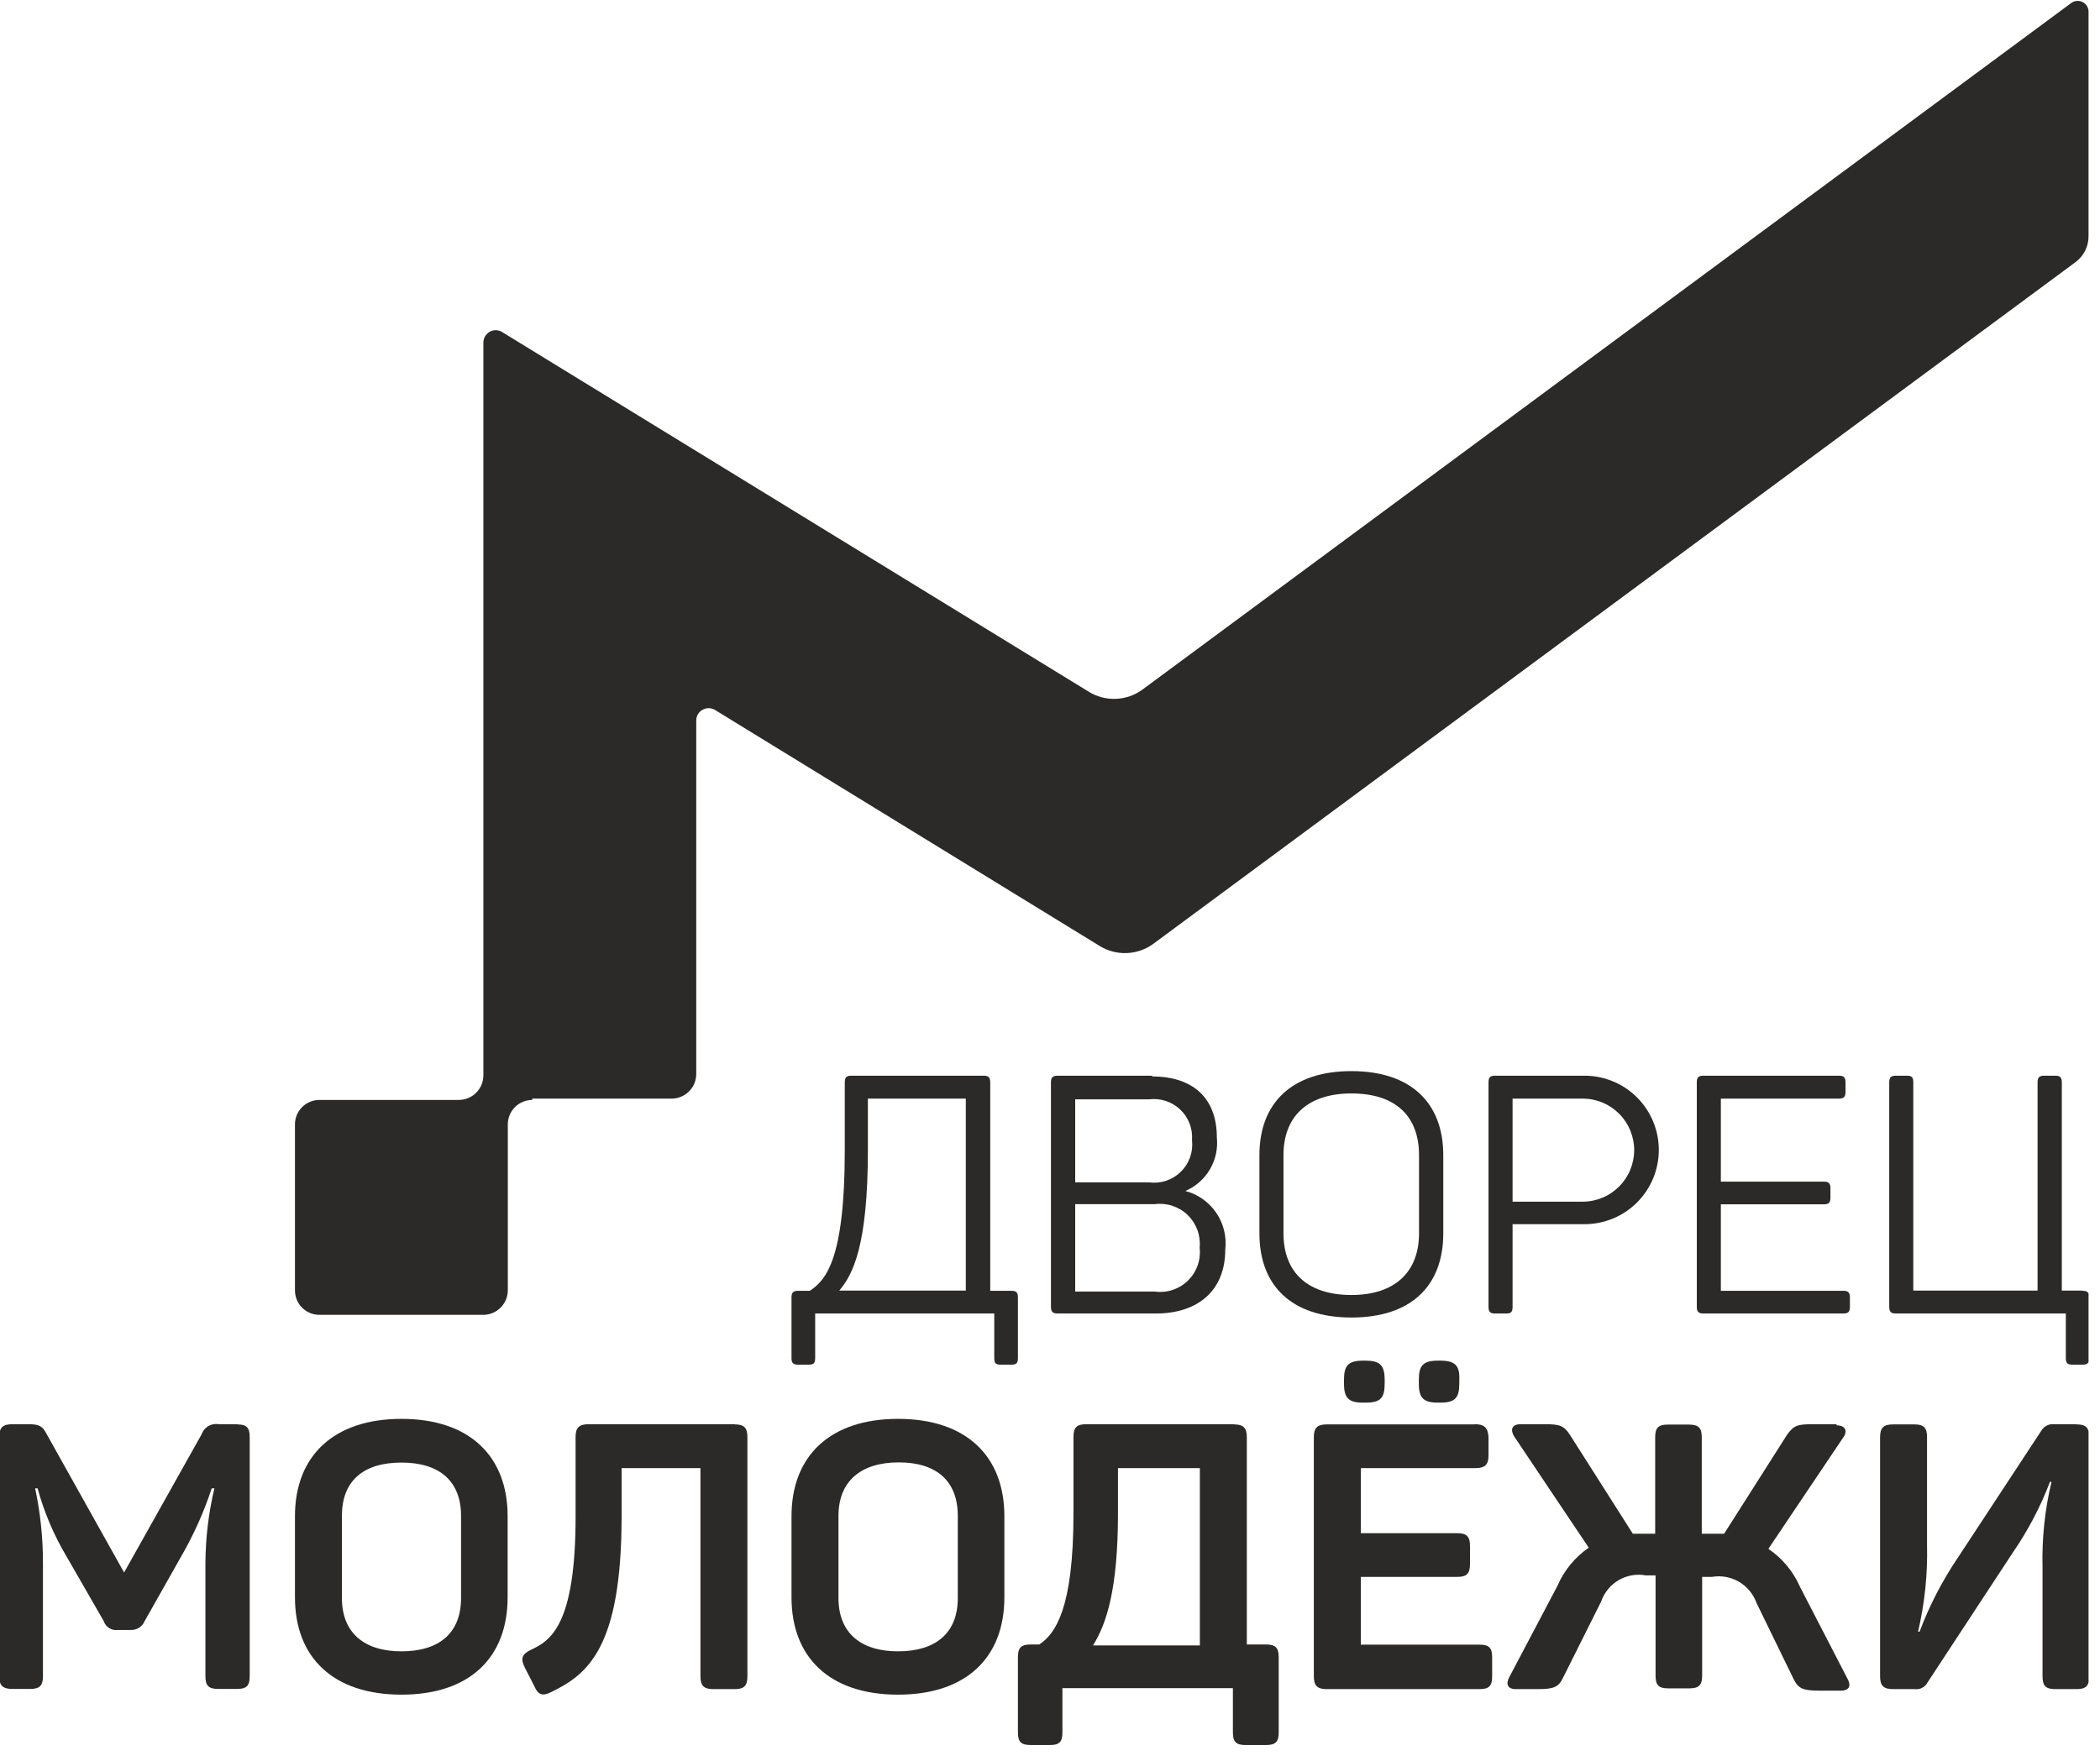
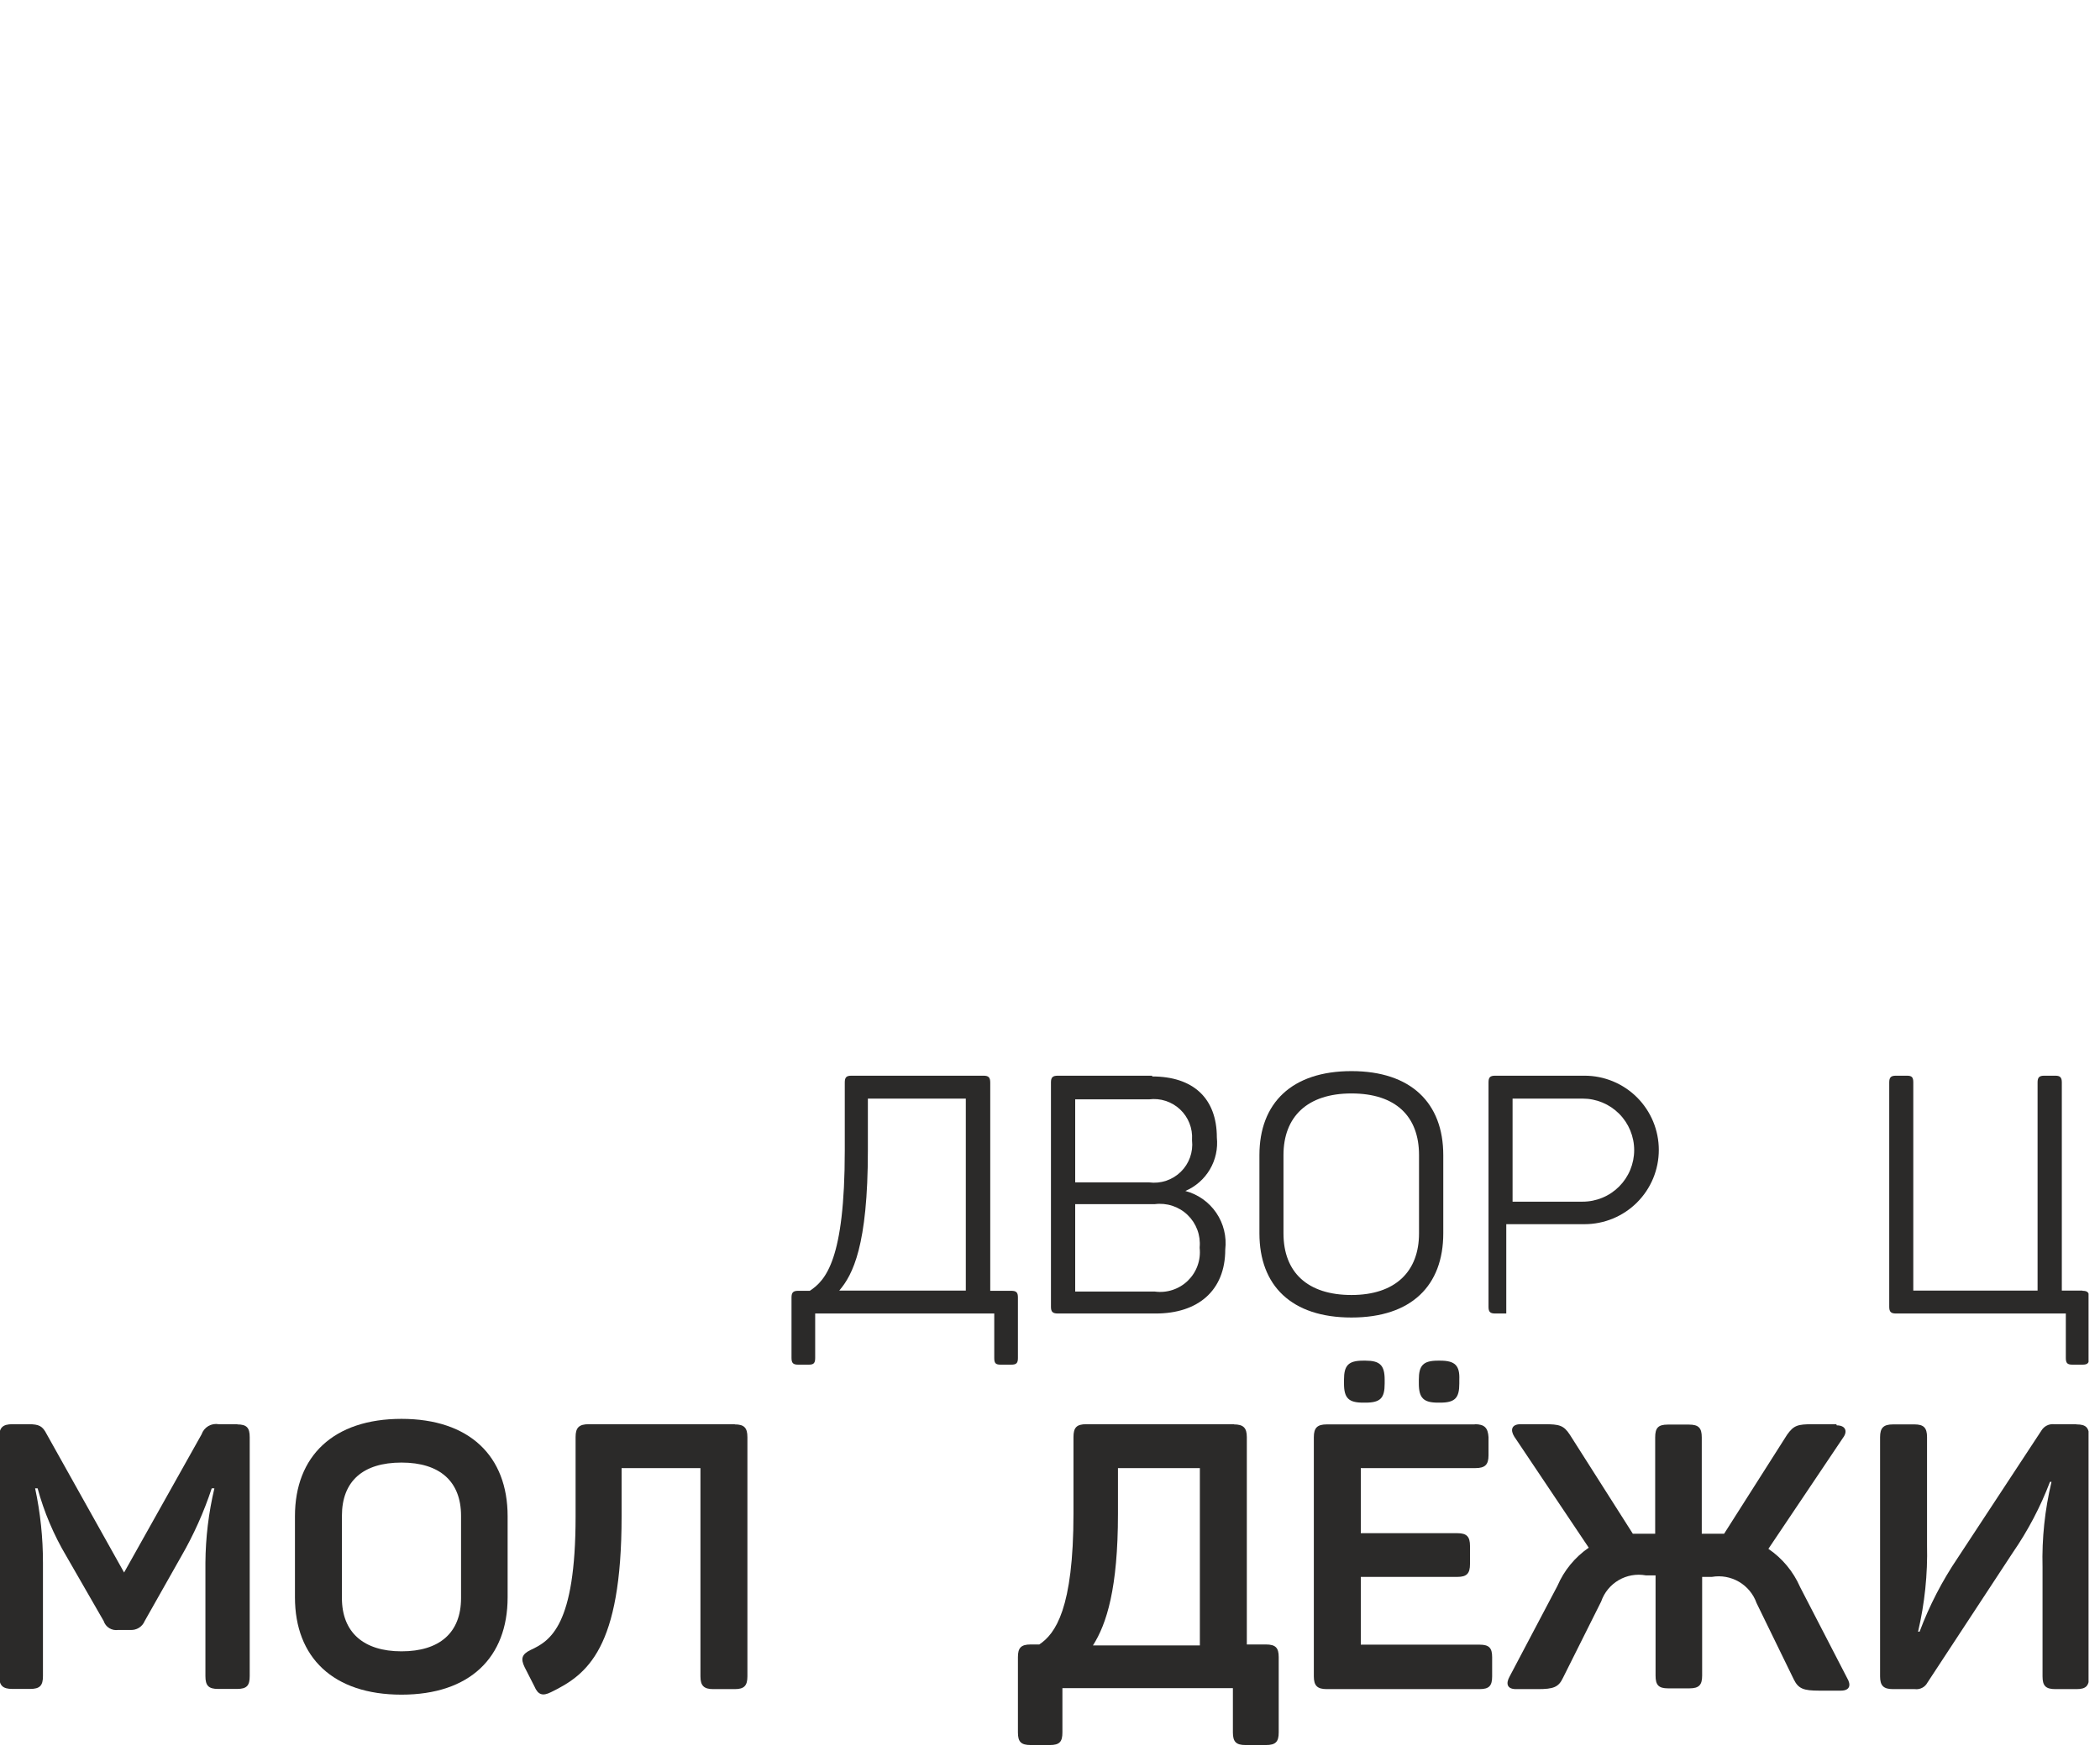
<svg xmlns="http://www.w3.org/2000/svg" width="110" height="92" viewBox="0 0 110 92" fill="none">
  <g clip-path="url(#clip0_71_18)">
    <path fill-rule="evenodd" clip-rule="evenodd" d="M51.53 56.36H44.6C44.33 56.36 44.25 56.45 44.25 56.72V60.28C44.25 66 43.25 67.08 42.42 67.63H41.81C41.55 67.63 41.46 67.72 41.46 67.98V71.15C41.46 71.42 41.55 71.5 41.81 71.5H42.37C42.62 71.5 42.7 71.42 42.7 71.15V68.82H52.08V71.15C52.08 71.42 52.15 71.5 52.41 71.5H52.97C53.24 71.5 53.32 71.42 53.32 71.15V67.98C53.32 67.72 53.24 67.63 52.97 67.63H51.87V56.72C51.87 56.45 51.78 56.36 51.52 56.36M45.46 57.56H50.59V67.62H43.96C44.67 66.79 45.46 65.27 45.46 60.27V57.56Z" fill="#2B2A29" />
    <path fill-rule="evenodd" clip-rule="evenodd" d="M60.35 56.36H55.41C55.14 56.36 55.05 56.45 55.05 56.71V68.47C55.05 68.73 55.14 68.82 55.41 68.82H60.54C62.74 68.82 64.18 67.63 64.18 65.47C64.26 64.792 64.093 64.108 63.709 63.544C63.325 62.98 62.75 62.574 62.09 62.4C62.628 62.17 63.078 61.775 63.375 61.271C63.672 60.767 63.8 60.182 63.74 59.6C63.74 57.53 62.49 56.4 60.35 56.4M62.44 59.75C62.473 60.051 62.437 60.356 62.335 60.641C62.233 60.927 62.067 61.185 61.85 61.397C61.633 61.609 61.371 61.769 61.084 61.865C60.796 61.96 60.49 61.989 60.19 61.95H56.32V57.6H60.19C60.482 57.562 60.779 57.59 61.06 57.681C61.34 57.772 61.597 57.923 61.812 58.125C62.027 58.326 62.195 58.573 62.303 58.847C62.412 59.121 62.459 59.416 62.44 59.71V59.75ZM62.84 65.39C62.873 65.704 62.835 66.021 62.727 66.317C62.62 66.614 62.446 66.882 62.22 67.102C61.993 67.322 61.72 67.487 61.42 67.585C61.121 67.684 60.803 67.713 60.49 67.67H56.32V63.09H60.49C60.8 63.05 61.116 63.08 61.413 63.178C61.71 63.276 61.982 63.439 62.207 63.656C62.433 63.873 62.607 64.138 62.716 64.431C62.826 64.724 62.868 65.038 62.84 65.35V65.39Z" fill="#2B2A29" />
    <path fill-rule="evenodd" clip-rule="evenodd" d="M65.97 60.52V64.62C65.97 67.36 67.65 69.03 70.79 69.03C73.93 69.03 75.6 67.36 75.6 64.62V60.52C75.6 57.79 73.91 56.12 70.79 56.12C67.67 56.12 65.97 57.79 65.97 60.52ZM74.33 60.52V64.62C74.33 66.62 73.09 67.85 70.79 67.85C68.49 67.85 67.23 66.66 67.23 64.62V60.52C67.23 58.52 68.47 57.29 70.79 57.29C73.11 57.29 74.33 58.49 74.33 60.52Z" fill="#2B2A29" />
-     <path fill-rule="evenodd" clip-rule="evenodd" d="M83 56.36H78.32C78.05 56.36 77.97 56.45 77.97 56.71V68.47C77.97 68.73 78.05 68.82 78.32 68.82H78.9C79.16 68.82 79.23 68.73 79.23 68.47V64.14H83C83.511 64.14 84.017 64.039 84.489 63.844C84.961 63.648 85.389 63.362 85.751 63.001C86.112 62.639 86.398 62.211 86.594 61.739C86.789 61.267 86.89 60.761 86.89 60.25C86.89 59.739 86.789 59.233 86.594 58.761C86.398 58.289 86.112 57.861 85.751 57.499C85.389 57.138 84.961 56.852 84.489 56.656C84.017 56.461 83.511 56.36 83 56.36ZM82.9 62.96H79.23V57.56H82.9C83.255 57.56 83.606 57.63 83.933 57.765C84.261 57.901 84.558 58.1 84.809 58.351C85.06 58.601 85.259 58.899 85.394 59.227C85.53 59.554 85.6 59.905 85.6 60.26C85.6 60.614 85.53 60.965 85.394 61.293C85.259 61.621 85.06 61.918 84.809 62.169C84.558 62.42 84.261 62.619 83.933 62.754C83.606 62.89 83.255 62.96 82.9 62.96Z" fill="#2B2A29" />
-     <path fill-rule="evenodd" clip-rule="evenodd" d="M96.33 56.36H89.23C88.97 56.36 88.88 56.45 88.88 56.71V68.47C88.88 68.73 88.97 68.82 89.23 68.82H96.56C96.81 68.82 96.9 68.73 96.9 68.47V67.98C96.9 67.72 96.81 67.63 96.56 67.63H90.14V63.1H95.54C95.79 63.1 95.88 63.01 95.88 62.75V62.26C95.88 62 95.79 61.91 95.54 61.91H90.14V57.56H96.33C96.58 57.56 96.67 57.47 96.67 57.21V56.71C96.67 56.45 96.58 56.36 96.33 56.36Z" fill="#2B2A29" />
+     <path fill-rule="evenodd" clip-rule="evenodd" d="M83 56.36H78.32C78.05 56.36 77.97 56.45 77.97 56.71V68.47C77.97 68.73 78.05 68.82 78.32 68.82H78.9V64.14H83C83.511 64.14 84.017 64.039 84.489 63.844C84.961 63.648 85.389 63.362 85.751 63.001C86.112 62.639 86.398 62.211 86.594 61.739C86.789 61.267 86.89 60.761 86.89 60.25C86.89 59.739 86.789 59.233 86.594 58.761C86.398 58.289 86.112 57.861 85.751 57.499C85.389 57.138 84.961 56.852 84.489 56.656C84.017 56.461 83.511 56.36 83 56.36ZM82.9 62.96H79.23V57.56H82.9C83.255 57.56 83.606 57.63 83.933 57.765C84.261 57.901 84.558 58.1 84.809 58.351C85.06 58.601 85.259 58.899 85.394 59.227C85.53 59.554 85.6 59.905 85.6 60.26C85.6 60.614 85.53 60.965 85.394 61.293C85.259 61.621 85.06 61.918 84.809 62.169C84.558 62.42 84.261 62.619 83.933 62.754C83.606 62.89 83.255 62.96 82.9 62.96Z" fill="#2B2A29" />
    <path fill-rule="evenodd" clip-rule="evenodd" d="M109.08 67.62H108V56.71C108 56.45 107.91 56.36 107.66 56.36H107.08C106.82 56.36 106.73 56.45 106.73 56.71V67.62H100.22V56.71C100.22 56.45 100.15 56.36 99.89 56.36H99.31C99.05 56.36 98.96 56.45 98.96 56.71V68.47C98.96 68.73 99.05 68.82 99.31 68.82H108.21V71.15C108.21 71.42 108.29 71.5 108.56 71.5H109.08C109.35 71.5 109.43 71.42 109.43 71.15V67.98C109.43 67.72 109.35 67.63 109.08 67.63" fill="#2B2A29" />
    <path fill-rule="evenodd" clip-rule="evenodd" d="M12.46 74.62H11.46C11.271 74.586 11.077 74.621 10.912 74.718C10.746 74.815 10.622 74.969 10.56 75.15L6.5 82.39L2.44 75.13C2.23 74.72 2.05 74.62 1.5 74.62H0.65C0.14 74.62 -0.04 74.8 -0.04 75.29V87.82C-0.04 88.31 0.14 88.49 0.65 88.49H1.58C2.09 88.49 2.25 88.31 2.25 87.82V81.89C2.253 80.576 2.115 79.265 1.84 77.98H1.97C2.31 79.23 2.818 80.427 3.48 81.54L5.43 84.93C5.48 85.086 5.584 85.219 5.724 85.305C5.863 85.391 6.028 85.425 6.19 85.4H6.82C6.98 85.412 7.14 85.373 7.276 85.289C7.413 85.204 7.519 85.079 7.58 84.93L9.49 81.55C10.144 80.418 10.68 79.222 11.09 77.98H11.23C10.928 79.255 10.77 80.56 10.76 81.87V87.82C10.76 88.31 10.92 88.49 11.42 88.49H12.42C12.93 88.49 13.08 88.31 13.08 87.82V75.3C13.08 74.81 12.93 74.63 12.42 74.63" fill="#2B2A29" />
    <path fill-rule="evenodd" clip-rule="evenodd" d="M15.45 79.44V83.69C15.45 86.84 17.45 88.79 21.03 88.79C24.61 88.79 26.59 86.84 26.59 83.69V79.44C26.59 76.29 24.59 74.34 21.03 74.34C17.47 74.34 15.45 76.29 15.45 79.44ZM24.15 79.44V83.73C24.15 85.55 23.02 86.52 21.03 86.52C19.04 86.52 17.91 85.52 17.91 83.73V79.42C17.91 77.6 19.02 76.63 21.03 76.63C23.04 76.63 24.15 77.62 24.15 79.42V79.44Z" fill="#2B2A29" />
    <path fill-rule="evenodd" clip-rule="evenodd" d="M38.49 74.62H30.84C30.33 74.62 30.15 74.8 30.15 75.29V79.45C30.15 85.17 28.83 85.97 27.79 86.45C27.34 86.67 27.26 86.9 27.48 87.35L27.99 88.35C28.18 88.8 28.42 88.88 28.86 88.66C30.76 87.74 32.56 86.38 32.56 79.45V76.92H36.69V87.83C36.69 88.32 36.87 88.5 37.36 88.5H38.49C38.98 88.5 39.15 88.32 39.15 87.83V75.3C39.15 74.81 38.98 74.63 38.49 74.63" fill="#2B2A29" />
-     <path fill-rule="evenodd" clip-rule="evenodd" d="M41.46 79.44V83.69C41.46 86.84 43.46 88.79 47.04 88.79C50.62 88.79 52.61 86.84 52.61 83.69V79.44C52.61 76.29 50.61 74.34 47.04 74.34C43.47 74.34 41.46 76.29 41.46 79.44ZM50.17 79.44V83.73C50.17 85.55 49.03 86.52 47.04 86.52C45.05 86.52 43.92 85.52 43.92 83.73V79.42C43.92 77.62 45.08 76.62 47.08 76.62C49.08 76.62 50.17 77.62 50.17 79.42V79.44Z" fill="#2B2A29" />
    <path fill-rule="evenodd" clip-rule="evenodd" d="M64.67 74.62H56.9C56.39 74.62 56.23 74.8 56.23 75.29V79.29C56.23 84.29 55.28 85.6 54.44 86.16H53.99C53.48 86.16 53.32 86.34 53.32 86.82V90.77C53.32 91.26 53.48 91.43 53.99 91.43H54.99C55.5 91.43 55.65 91.26 55.65 90.77V88.45H64.58V90.77C64.58 91.26 64.75 91.43 65.24 91.43H66.31C66.82 91.43 66.98 91.26 66.98 90.77V86.82C66.98 86.34 66.82 86.16 66.31 86.16H65.31V75.3C65.31 74.81 65.13 74.63 64.63 74.63M58.56 76.92H62.85V86.21H57.25C57.97 85.08 58.56 83.21 58.56 79.32V76.92Z" fill="#2B2A29" />
    <path fill-rule="evenodd" clip-rule="evenodd" d="M71.53 71.29H71.4C70.62 71.29 70.4 71.55 70.4 72.29V72.49C70.4 73.25 70.64 73.49 71.4 73.49H71.53C72.32 73.49 72.53 73.24 72.53 72.49V72.29C72.53 71.53 72.28 71.29 71.53 71.29ZM75.44 71.29H75.32C74.54 71.29 74.32 71.55 74.32 72.29V72.49C74.32 73.25 74.57 73.49 75.32 73.49H75.44C76.22 73.49 76.44 73.24 76.44 72.49V72.29C76.47 71.55 76.22 71.29 75.44 71.29ZM77.25 74.63H69.5C69 74.63 68.82 74.81 68.82 75.3V87.83C68.82 88.32 69 88.5 69.5 88.5H77.5C78.01 88.5 78.16 88.32 78.16 87.83V86.83C78.16 86.35 78.01 86.17 77.5 86.17H71.28V82.62H76.34C76.83 82.62 77 82.44 77 81.95V81C77 80.51 76.83 80.33 76.34 80.33H71.28V76.92H77.28C77.79 76.92 77.97 76.74 77.97 76.25V75.3C77.94 74.81 77.76 74.62 77.25 74.62V74.63Z" fill="#2B2A29" />
    <path fill-rule="evenodd" clip-rule="evenodd" d="M96.19 74.62H94.96C94.16 74.62 93.96 74.68 93.61 75.17L90.31 80.36C90.1 80.36 89.88 80.36 89.65 80.36H89.14V75.31C89.14 74.82 88.98 74.64 88.47 74.64H87.36C86.85 74.64 86.7 74.82 86.7 75.31V80.36H86.19C85.97 80.36 85.78 80.36 85.53 80.36L82.23 75.17C81.91 74.68 81.68 74.62 80.9 74.62H79.65C79.18 74.62 79.1 74.92 79.32 75.27L83.22 81.09C82.496 81.589 81.927 82.282 81.58 83.09L79.08 87.83C78.87 88.2 78.93 88.5 79.41 88.5H80.55C81.37 88.5 81.64 88.4 81.87 87.91L83.87 83.91C84.032 83.44 84.357 83.043 84.786 82.791C85.215 82.54 85.721 82.451 86.21 82.54H86.72V87.79C86.72 88.28 86.87 88.46 87.38 88.46H88.49C89 88.46 89.16 88.28 89.16 87.79V82.62H89.67C90.159 82.535 90.662 82.626 91.091 82.877C91.519 83.128 91.845 83.522 92.01 83.99L93.96 87.99C94.2 88.48 94.47 88.58 95.29 88.58H96.42C96.91 88.58 96.97 88.28 96.75 87.91L94.29 83.15C93.936 82.34 93.361 81.647 92.63 81.15L96.54 75.33C96.79 75 96.68 74.68 96.21 74.68" fill="#2B2A29" />
    <path fill-rule="evenodd" clip-rule="evenodd" d="M108.74 74.62H107.59C107.463 74.608 107.334 74.631 107.22 74.688C107.105 74.744 107.008 74.832 106.94 74.94L102.55 81.62C101.733 82.827 101.062 84.126 100.55 85.49H100.47C100.818 84.006 100.976 82.484 100.94 80.96V75.3C100.94 74.81 100.77 74.63 100.28 74.63H99.16C98.66 74.63 98.48 74.81 98.48 75.3V87.83C98.48 88.32 98.66 88.5 99.16 88.5H100.3C100.432 88.517 100.565 88.494 100.683 88.433C100.801 88.373 100.898 88.277 100.96 88.16L105.43 81.35C106.226 80.196 106.881 78.95 107.38 77.64H107.46C107.11 79.103 106.952 80.606 106.99 82.11V87.83C106.99 88.32 107.15 88.5 107.66 88.5H108.77C109.28 88.5 109.43 88.32 109.43 87.83V75.3C109.43 74.81 109.28 74.63 108.77 74.63" fill="#2B2A29" />
-     <path d="M27.88 57.56H35.19C35.529 57.557 35.853 57.422 36.092 57.182C36.332 56.943 36.467 56.619 36.47 56.28V37.75C36.469 37.636 36.499 37.523 36.557 37.424C36.615 37.325 36.699 37.245 36.8 37.19C36.897 37.134 37.008 37.104 37.12 37.104C37.232 37.104 37.343 37.134 37.44 37.19L57.58 49.55C58.013 49.822 58.518 49.957 59.029 49.935C59.539 49.914 60.032 49.738 60.44 49.43L108.71 13.74C108.927 13.582 109.103 13.374 109.223 13.134C109.343 12.894 109.404 12.628 109.4 12.36V0.62C109.403 0.514 109.375 0.41 109.32 0.319C109.265 0.229 109.185 0.156 109.09 0.11C108.995 0.062 108.889 0.04 108.783 0.049C108.677 0.058 108.575 0.097 108.49 0.16L59.87 36.11C59.462 36.418 58.969 36.594 58.459 36.615C57.948 36.637 57.443 36.502 57.01 36.23L26.29 17.39C26.192 17.331 26.079 17.3 25.965 17.3C25.851 17.3 25.738 17.331 25.64 17.39C25.543 17.447 25.462 17.529 25.406 17.628C25.349 17.726 25.32 17.837 25.32 17.95V56.35C25.317 56.689 25.182 57.013 24.942 57.252C24.703 57.492 24.379 57.627 24.04 57.63H16.73C16.39 57.63 16.065 57.765 15.825 58.005C15.585 58.245 15.45 58.571 15.45 58.91V67.61C15.45 67.95 15.585 68.275 15.825 68.515C16.065 68.755 16.39 68.89 16.73 68.89H25.32C25.659 68.887 25.983 68.752 26.222 68.512C26.462 68.273 26.597 67.949 26.6 67.61V58.91C26.6 58.571 26.735 58.245 26.975 58.005C27.215 57.765 27.541 57.63 27.88 57.63" fill="#2B2A29" />
  </g>
  <defs>
    <clipPath id="clip0_71_18">
      <rect width="109.4" height="91.49" fill="white" />
    </clipPath>
  </defs>
</svg>